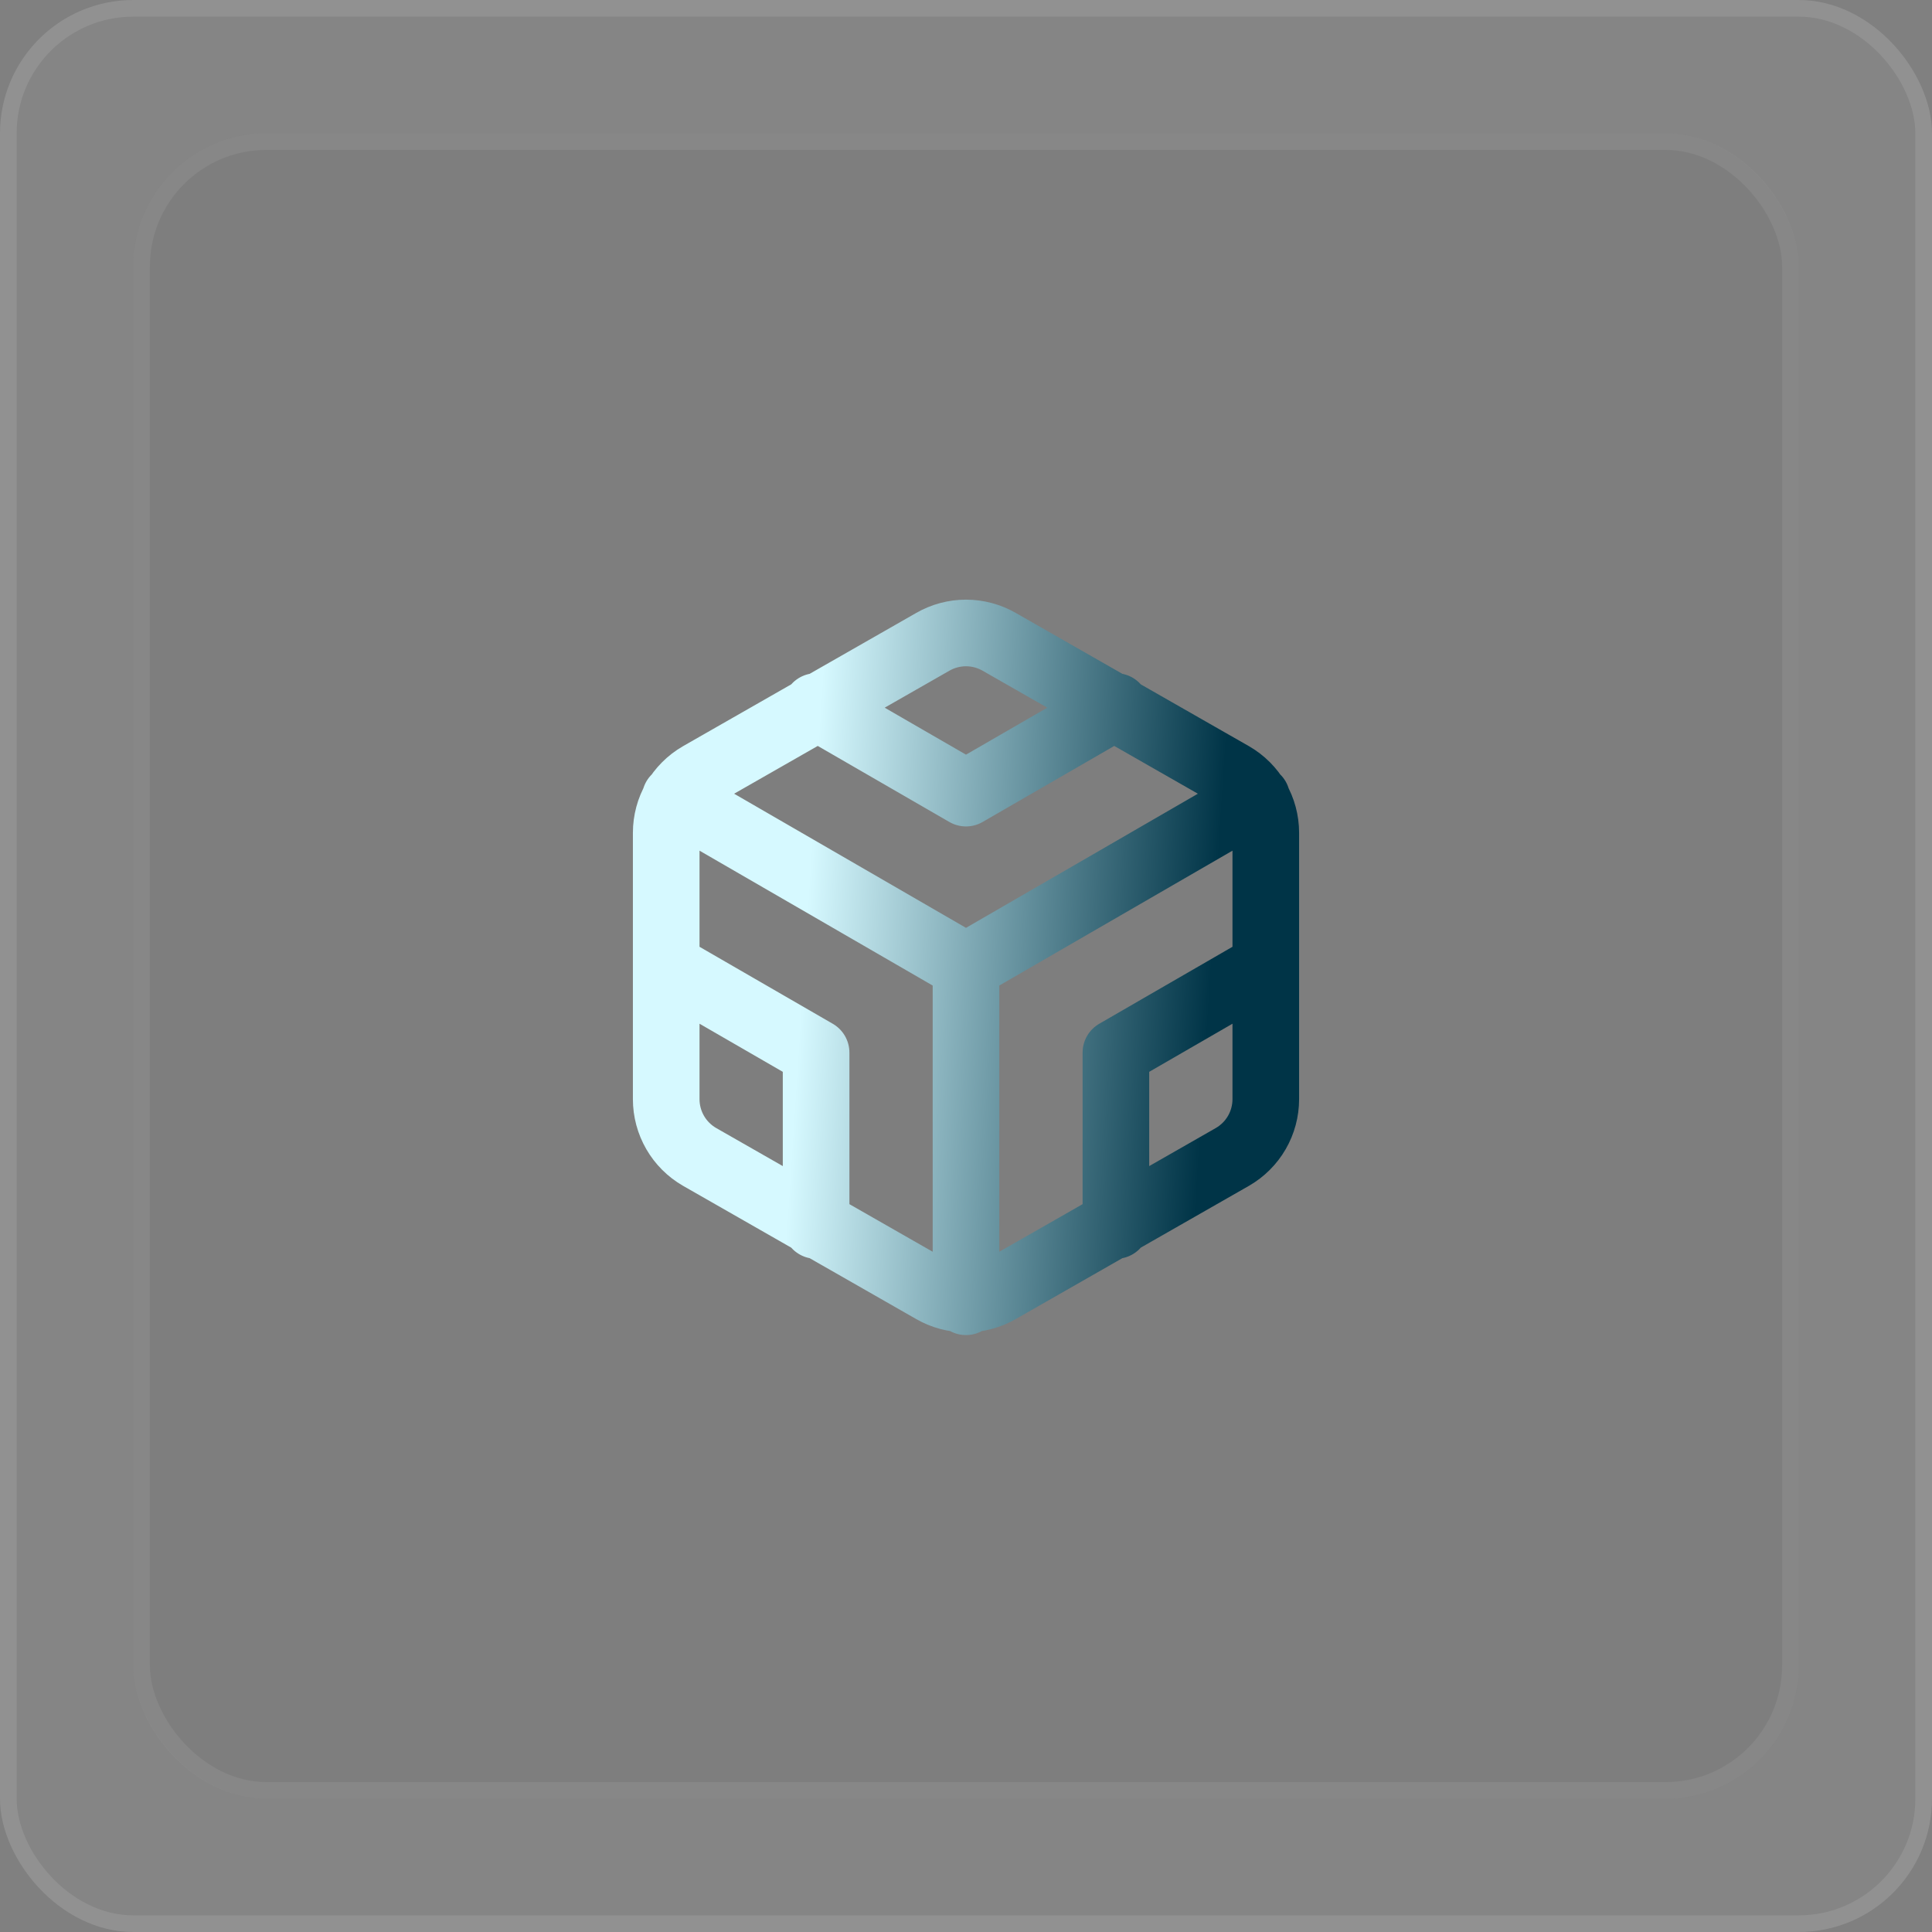
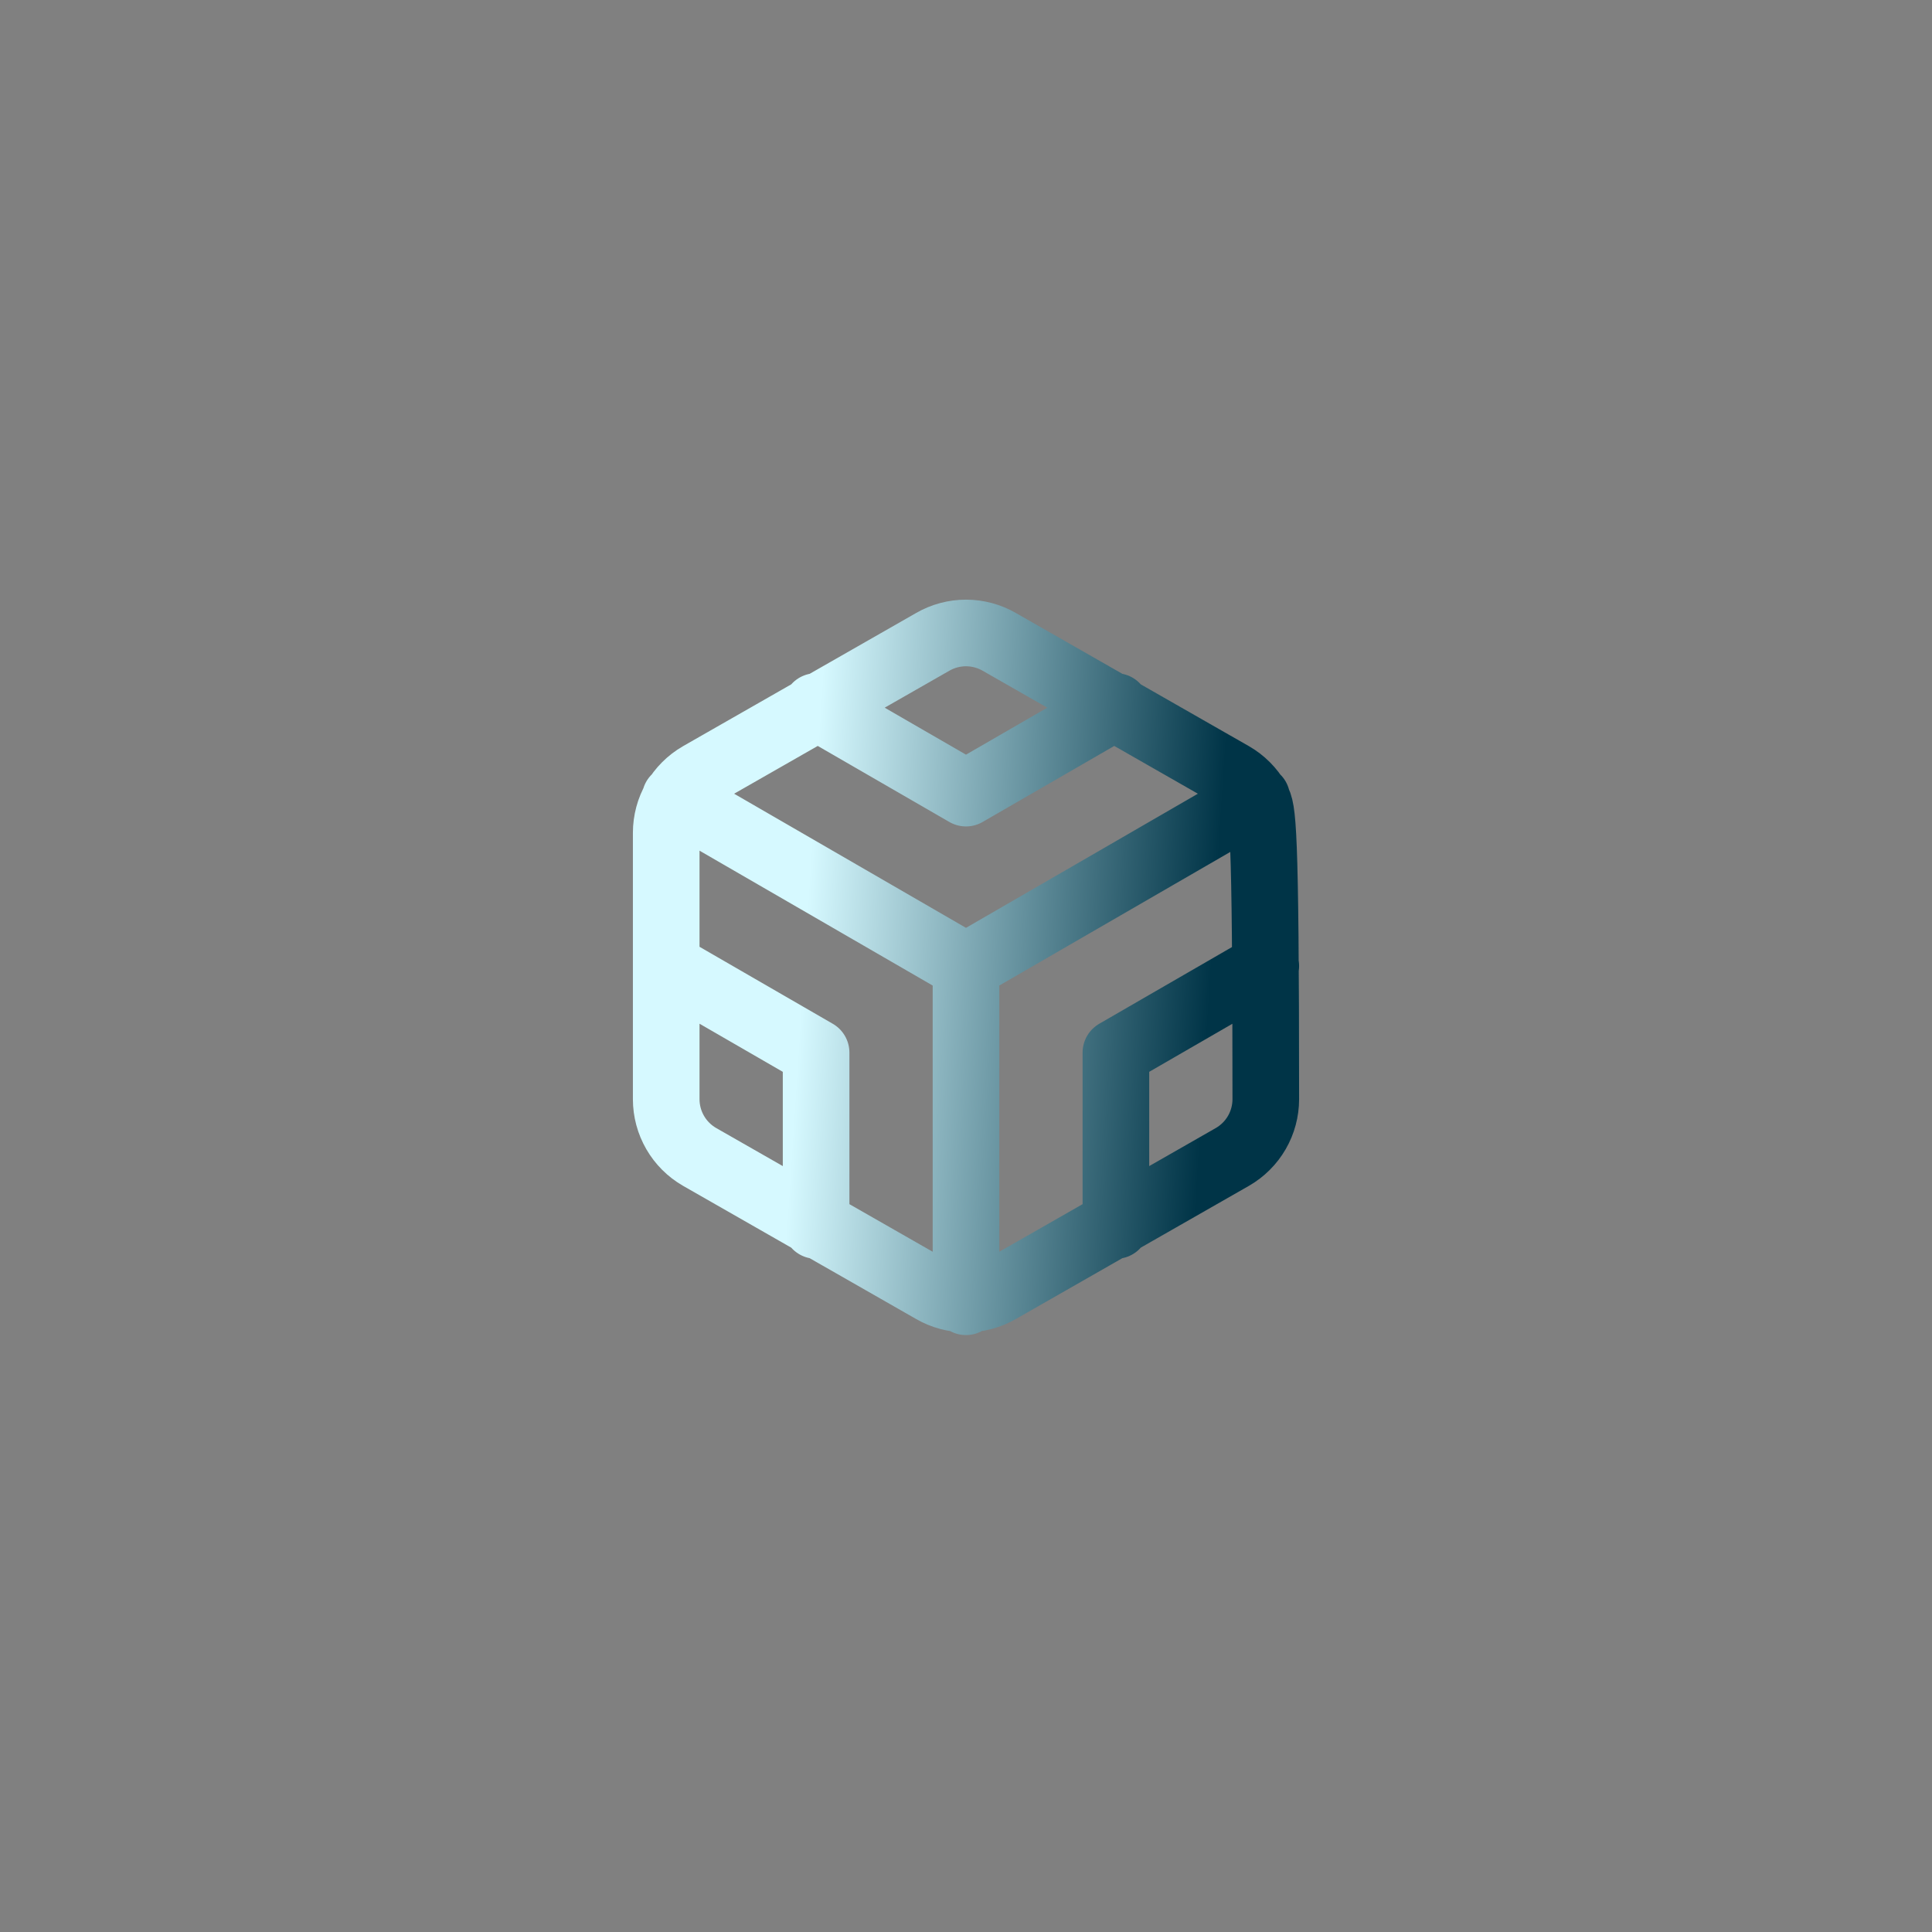
<svg xmlns="http://www.w3.org/2000/svg" width="116" height="116" viewBox="0 0 116 116" fill="none">
  <rect x="0" y="0" width="116" height="116" fill="#808080" stroke="none" />
-   <rect width="116" height="116" rx="8" fill="white" fill-opacity="0.04" />
-   <rect x="0.5" y="0.5" width="115" height="115" rx="7.5" stroke="white" stroke-opacity="0.1" />
-   <rect x="8" y="8" width="100" height="100" rx="8" fill="#1E1E1E" fill-opacity="0.07" />
-   <rect x="8.5" y="8.5" width="99" height="99" rx="7.5" stroke="white" stroke-opacity="0.07" />
-   <path d="M49 42.42L58 47.62L67 42.42M49 73.58V63.2L40 58M76 58L67 63.2V73.58M40.54 47.92L58 58.02L75.46 47.92M58 78.16V58M76 66V50C75.999 49.298 75.814 48.609 75.463 48.002C75.112 47.395 74.608 46.891 74 46.54L60 38.54C59.392 38.189 58.702 38.004 58 38.004C57.298 38.004 56.608 38.189 56 38.54L42 46.54C41.392 46.891 40.888 47.395 40.537 48.002C40.186 48.609 40.001 49.298 40 50V66C40.001 66.701 40.186 67.39 40.537 67.998C40.888 68.605 41.392 69.109 42 69.46L56 77.46C56.608 77.811 57.298 77.996 58 77.996C58.702 77.996 59.392 77.811 60 77.46L74 69.46C74.608 69.109 75.112 68.605 75.463 67.998C75.814 67.39 75.999 66.701 76 66Z" stroke="url(#paint0_linear_89_371)" stroke-width="4" stroke-linecap="round" stroke-linejoin="round" />
+   <path d="M49 42.42L58 47.62L67 42.42M49 73.58V63.2L40 58M76 58L67 63.2V73.58M40.54 47.92L58 58.02L75.46 47.92M58 78.16V58M76 66C75.999 49.298 75.814 48.609 75.463 48.002C75.112 47.395 74.608 46.891 74 46.54L60 38.54C59.392 38.189 58.702 38.004 58 38.004C57.298 38.004 56.608 38.189 56 38.54L42 46.54C41.392 46.891 40.888 47.395 40.537 48.002C40.186 48.609 40.001 49.298 40 50V66C40.001 66.701 40.186 67.39 40.537 67.998C40.888 68.605 41.392 69.109 42 69.46L56 77.46C56.608 77.811 57.298 77.996 58 77.996C58.702 77.996 59.392 77.811 60 77.46L74 69.46C74.608 69.109 75.112 68.605 75.463 67.998C75.814 67.39 75.999 66.701 76 66Z" stroke="url(#paint0_linear_89_371)" stroke-width="4" stroke-linecap="round" stroke-linejoin="round" />
  <defs>
    <linearGradient id="paint0_linear_89_371" x1="48.428" y1="55.094" x2="72.839" y2="56.686" gradientUnits="userSpaceOnUse">
      <stop stop-color="#D6F9FF" />
      <stop offset="1" stop-color="#003447" />
    </linearGradient>
  </defs>
</svg>